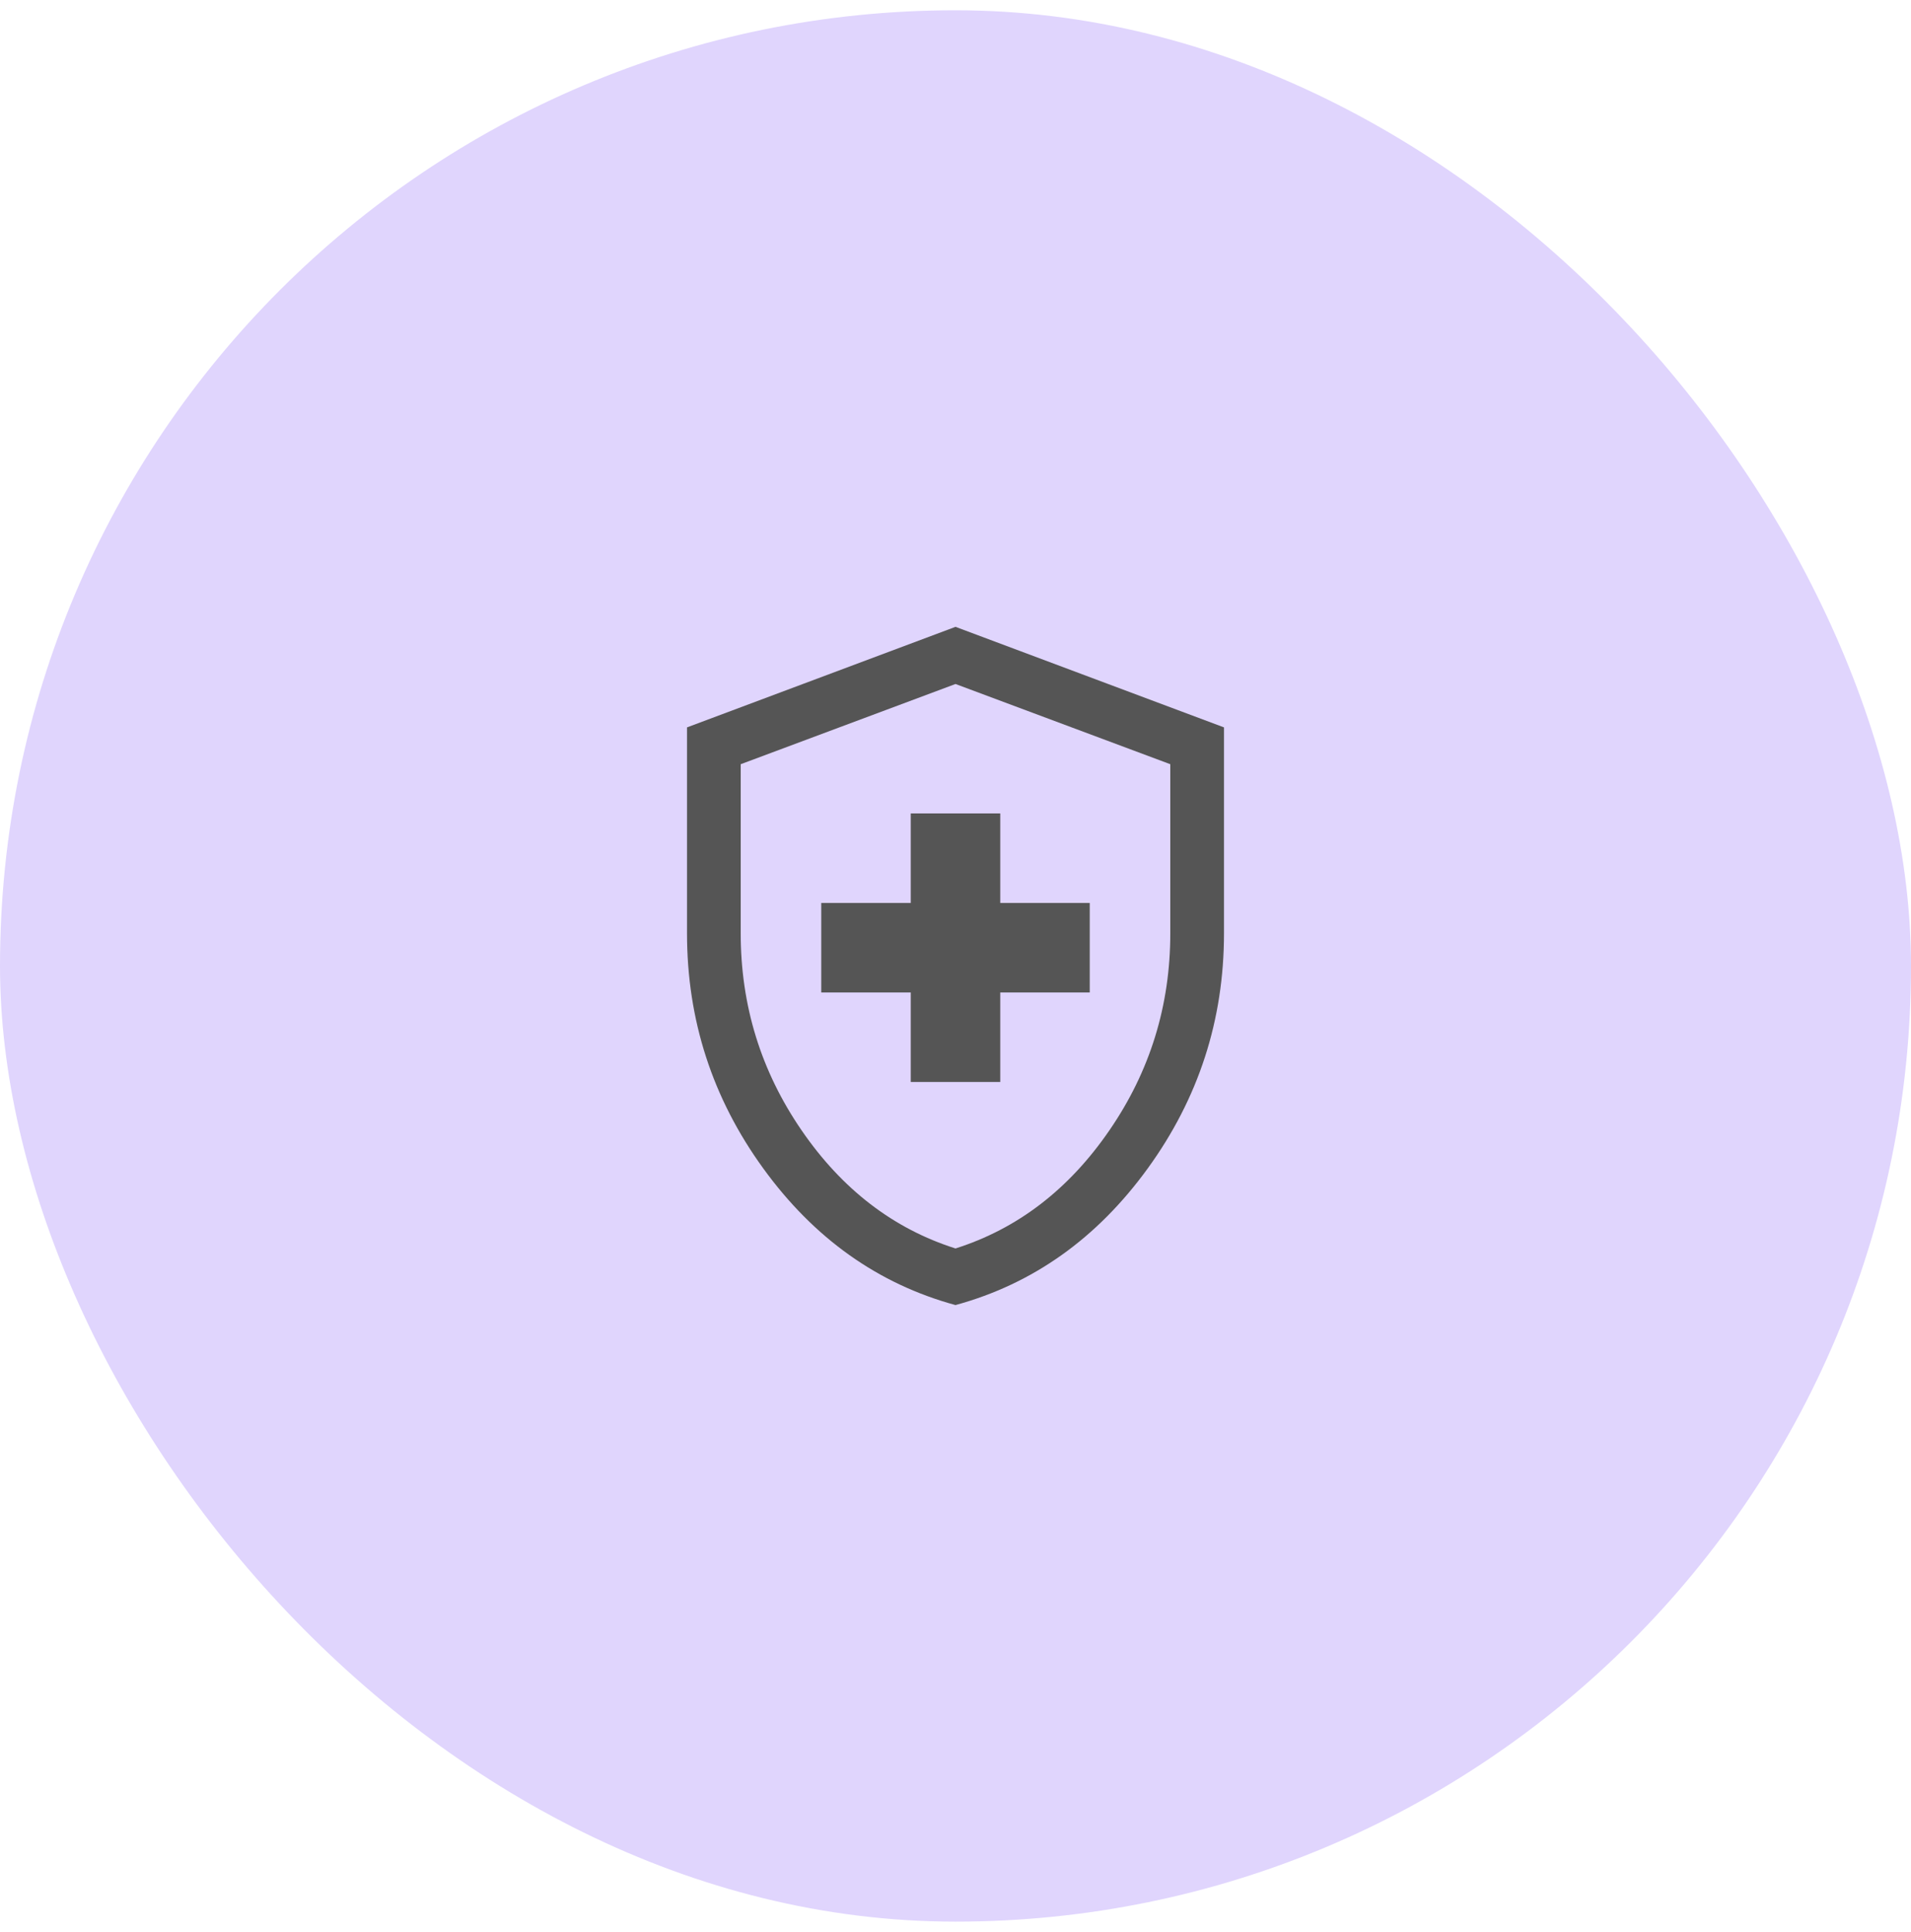
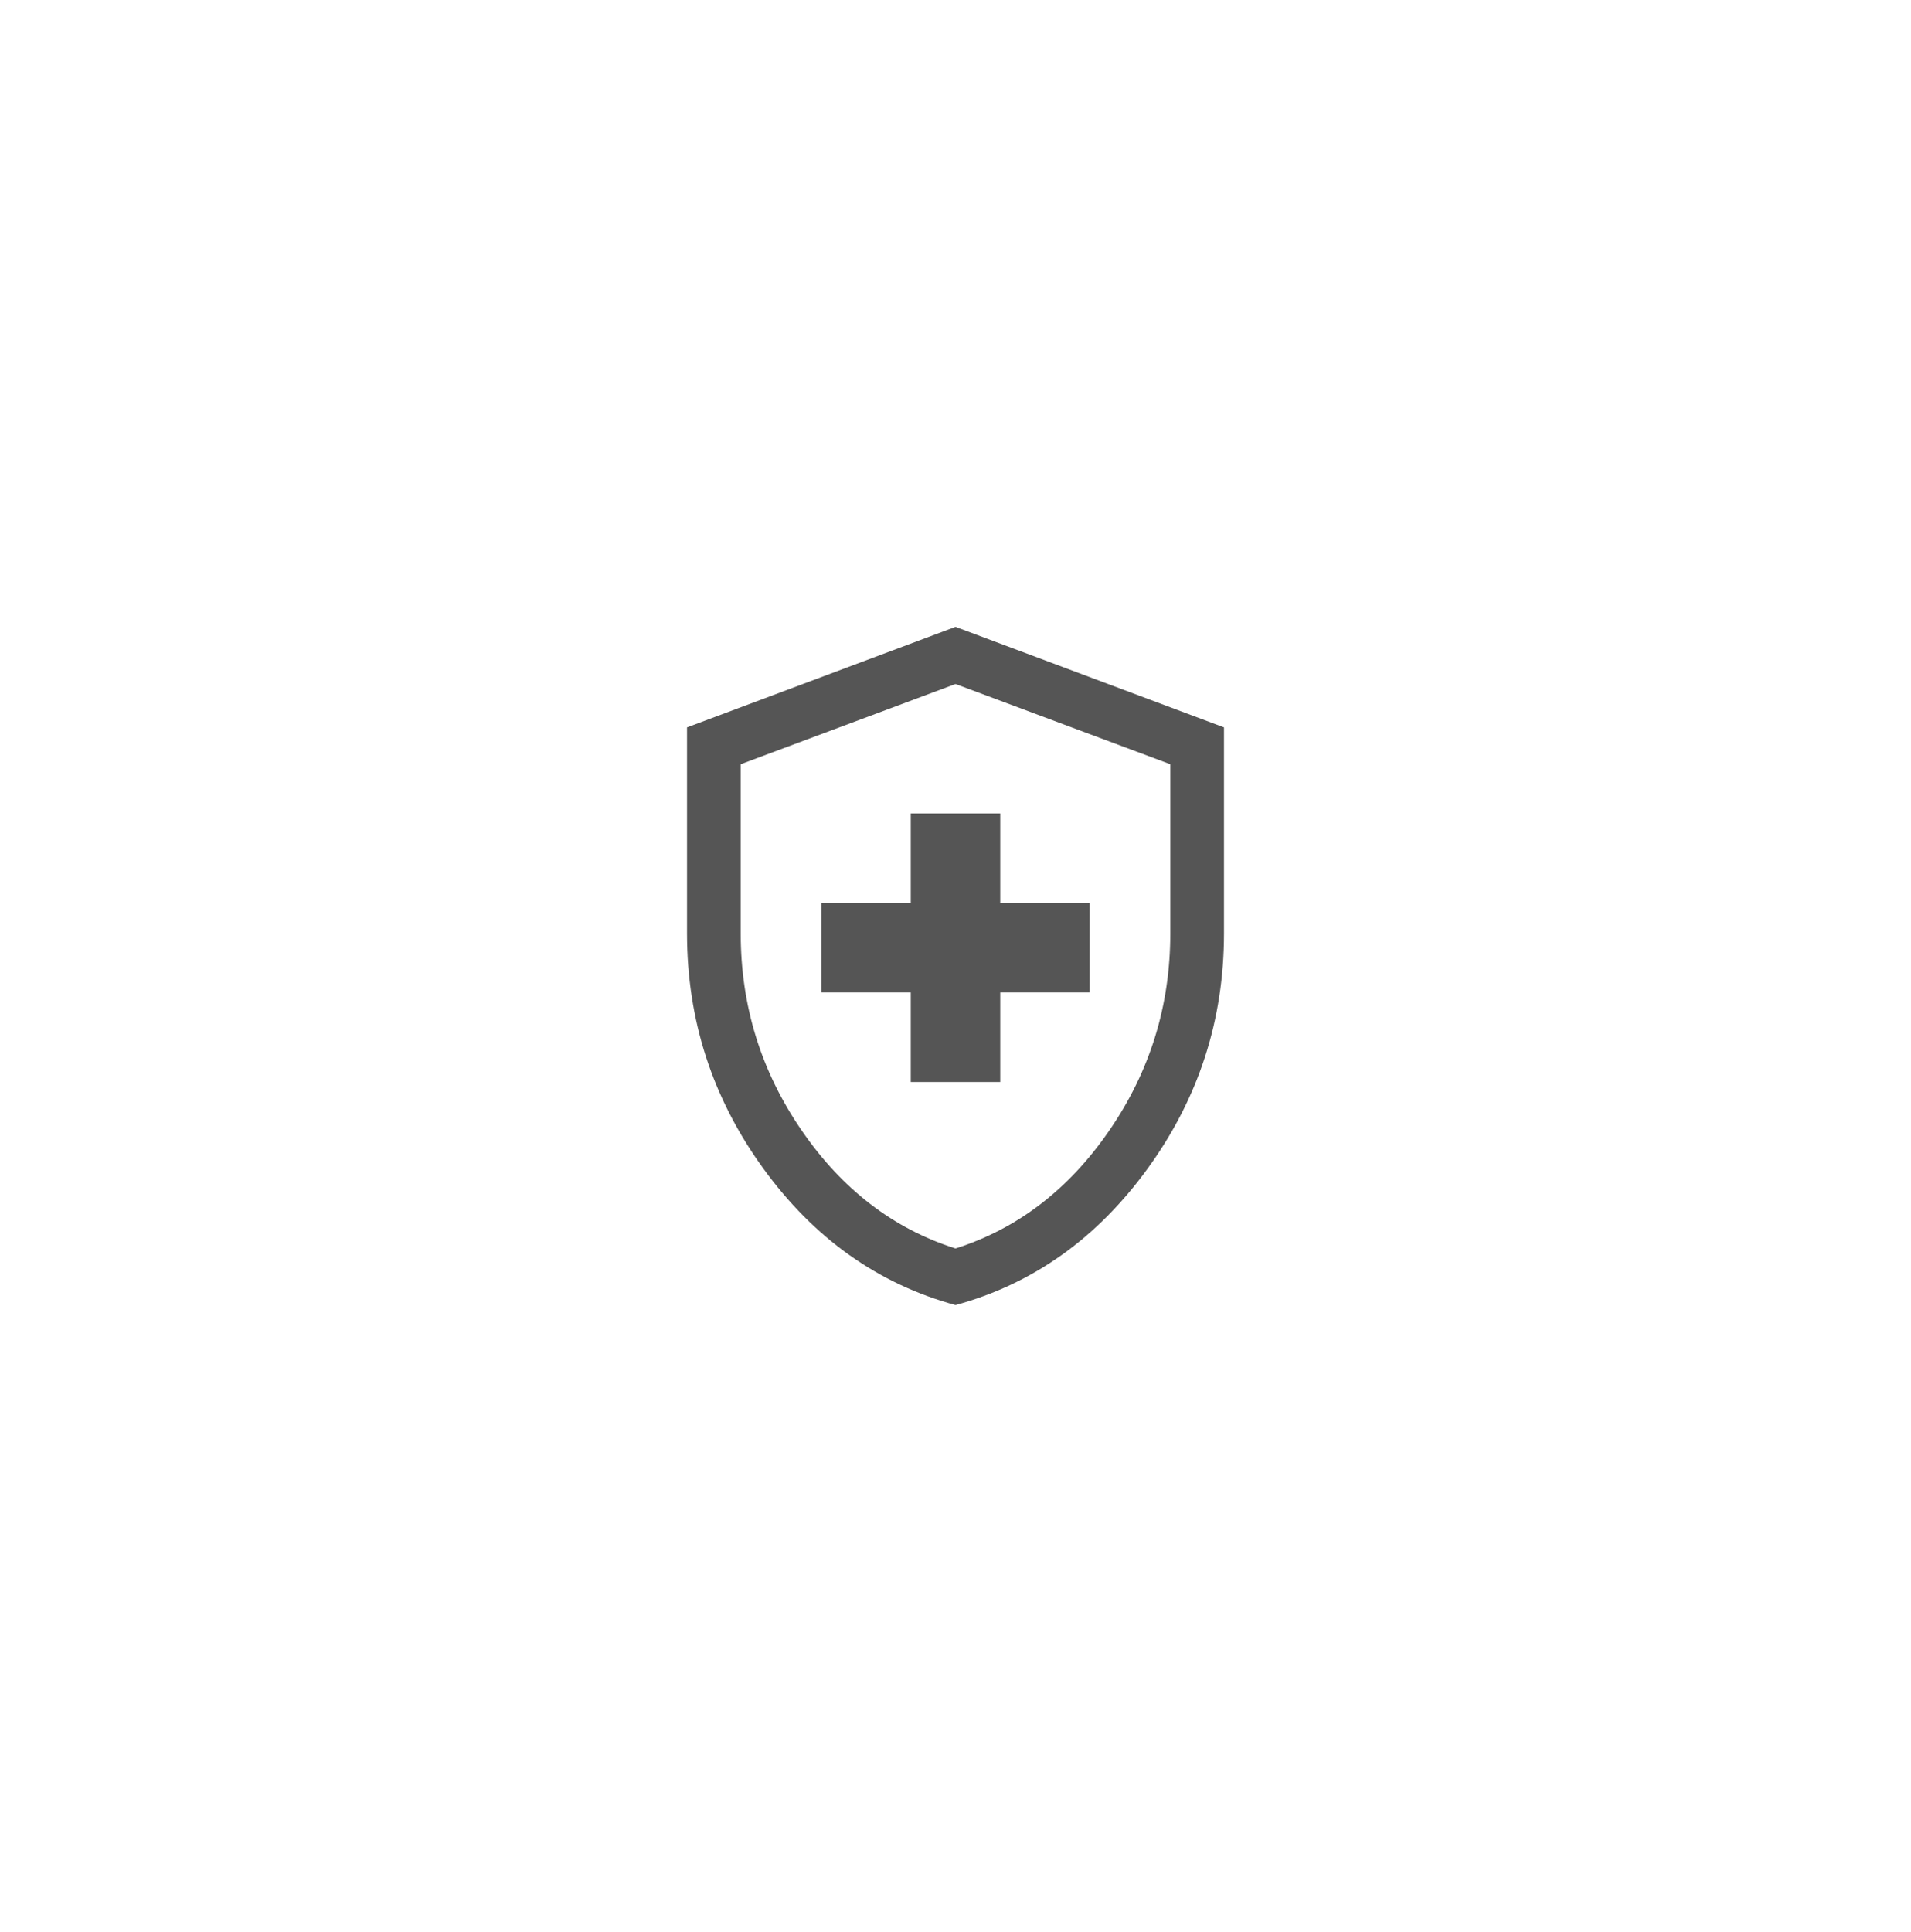
<svg xmlns="http://www.w3.org/2000/svg" width="93" height="94" viewBox="0 0 93 94" fill="none">
-   <rect y="0.5" width="93" height="93" rx="46.5" fill="#E0D5FD" />
  <path d="M44.322 52.645H48.678V48.29H53.033V43.935H48.678V39.579H44.322V43.935H39.967V48.29H44.322V52.645ZM46.5 63.5C42.732 62.472 39.612 60.255 37.141 56.846C34.67 53.438 33.434 49.628 33.434 45.415V35.392L46.5 30.5L59.566 35.392V45.415C59.566 49.628 58.33 53.438 55.859 56.846C53.388 60.255 50.268 62.472 46.5 63.5ZM46.5 60.746C49.52 59.788 52.017 57.872 53.991 54.997C55.966 52.123 56.953 48.929 56.953 45.415V37.184L46.5 33.281L36.047 37.184V45.415C36.047 48.929 37.035 52.123 39.009 54.997C40.983 57.872 43.48 59.788 46.5 60.746Z" fill="#555555" />
</svg>